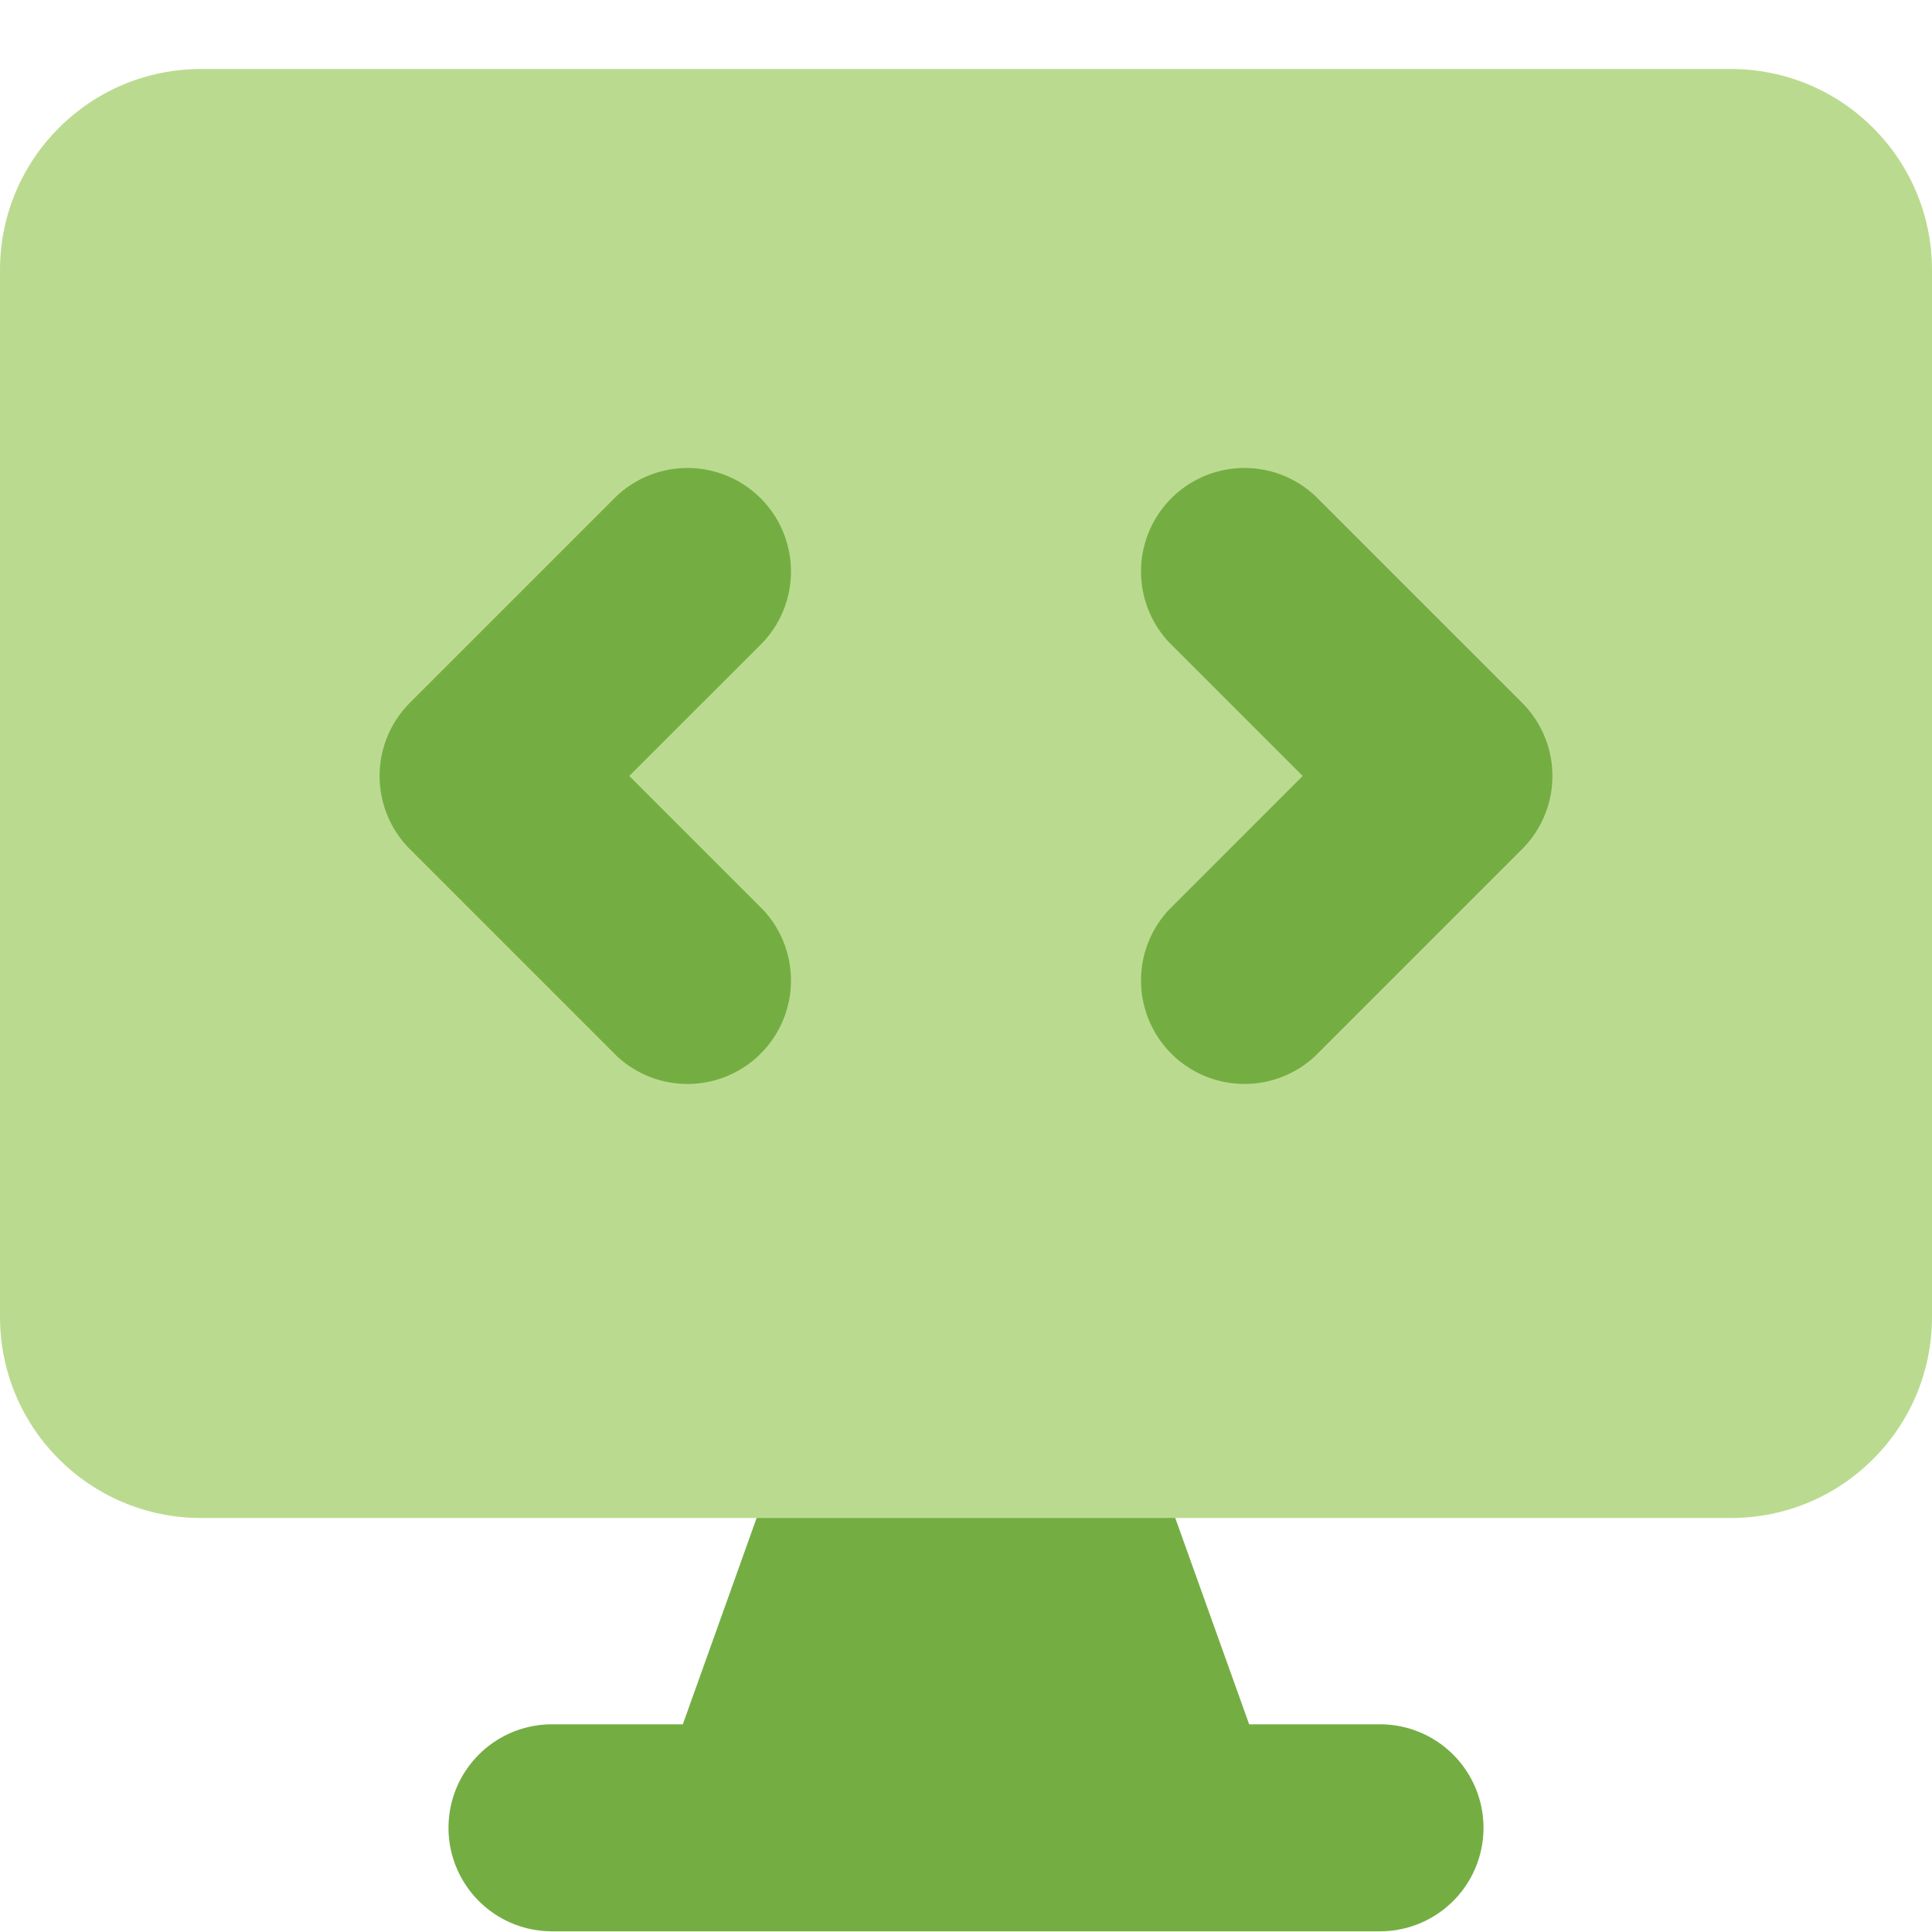
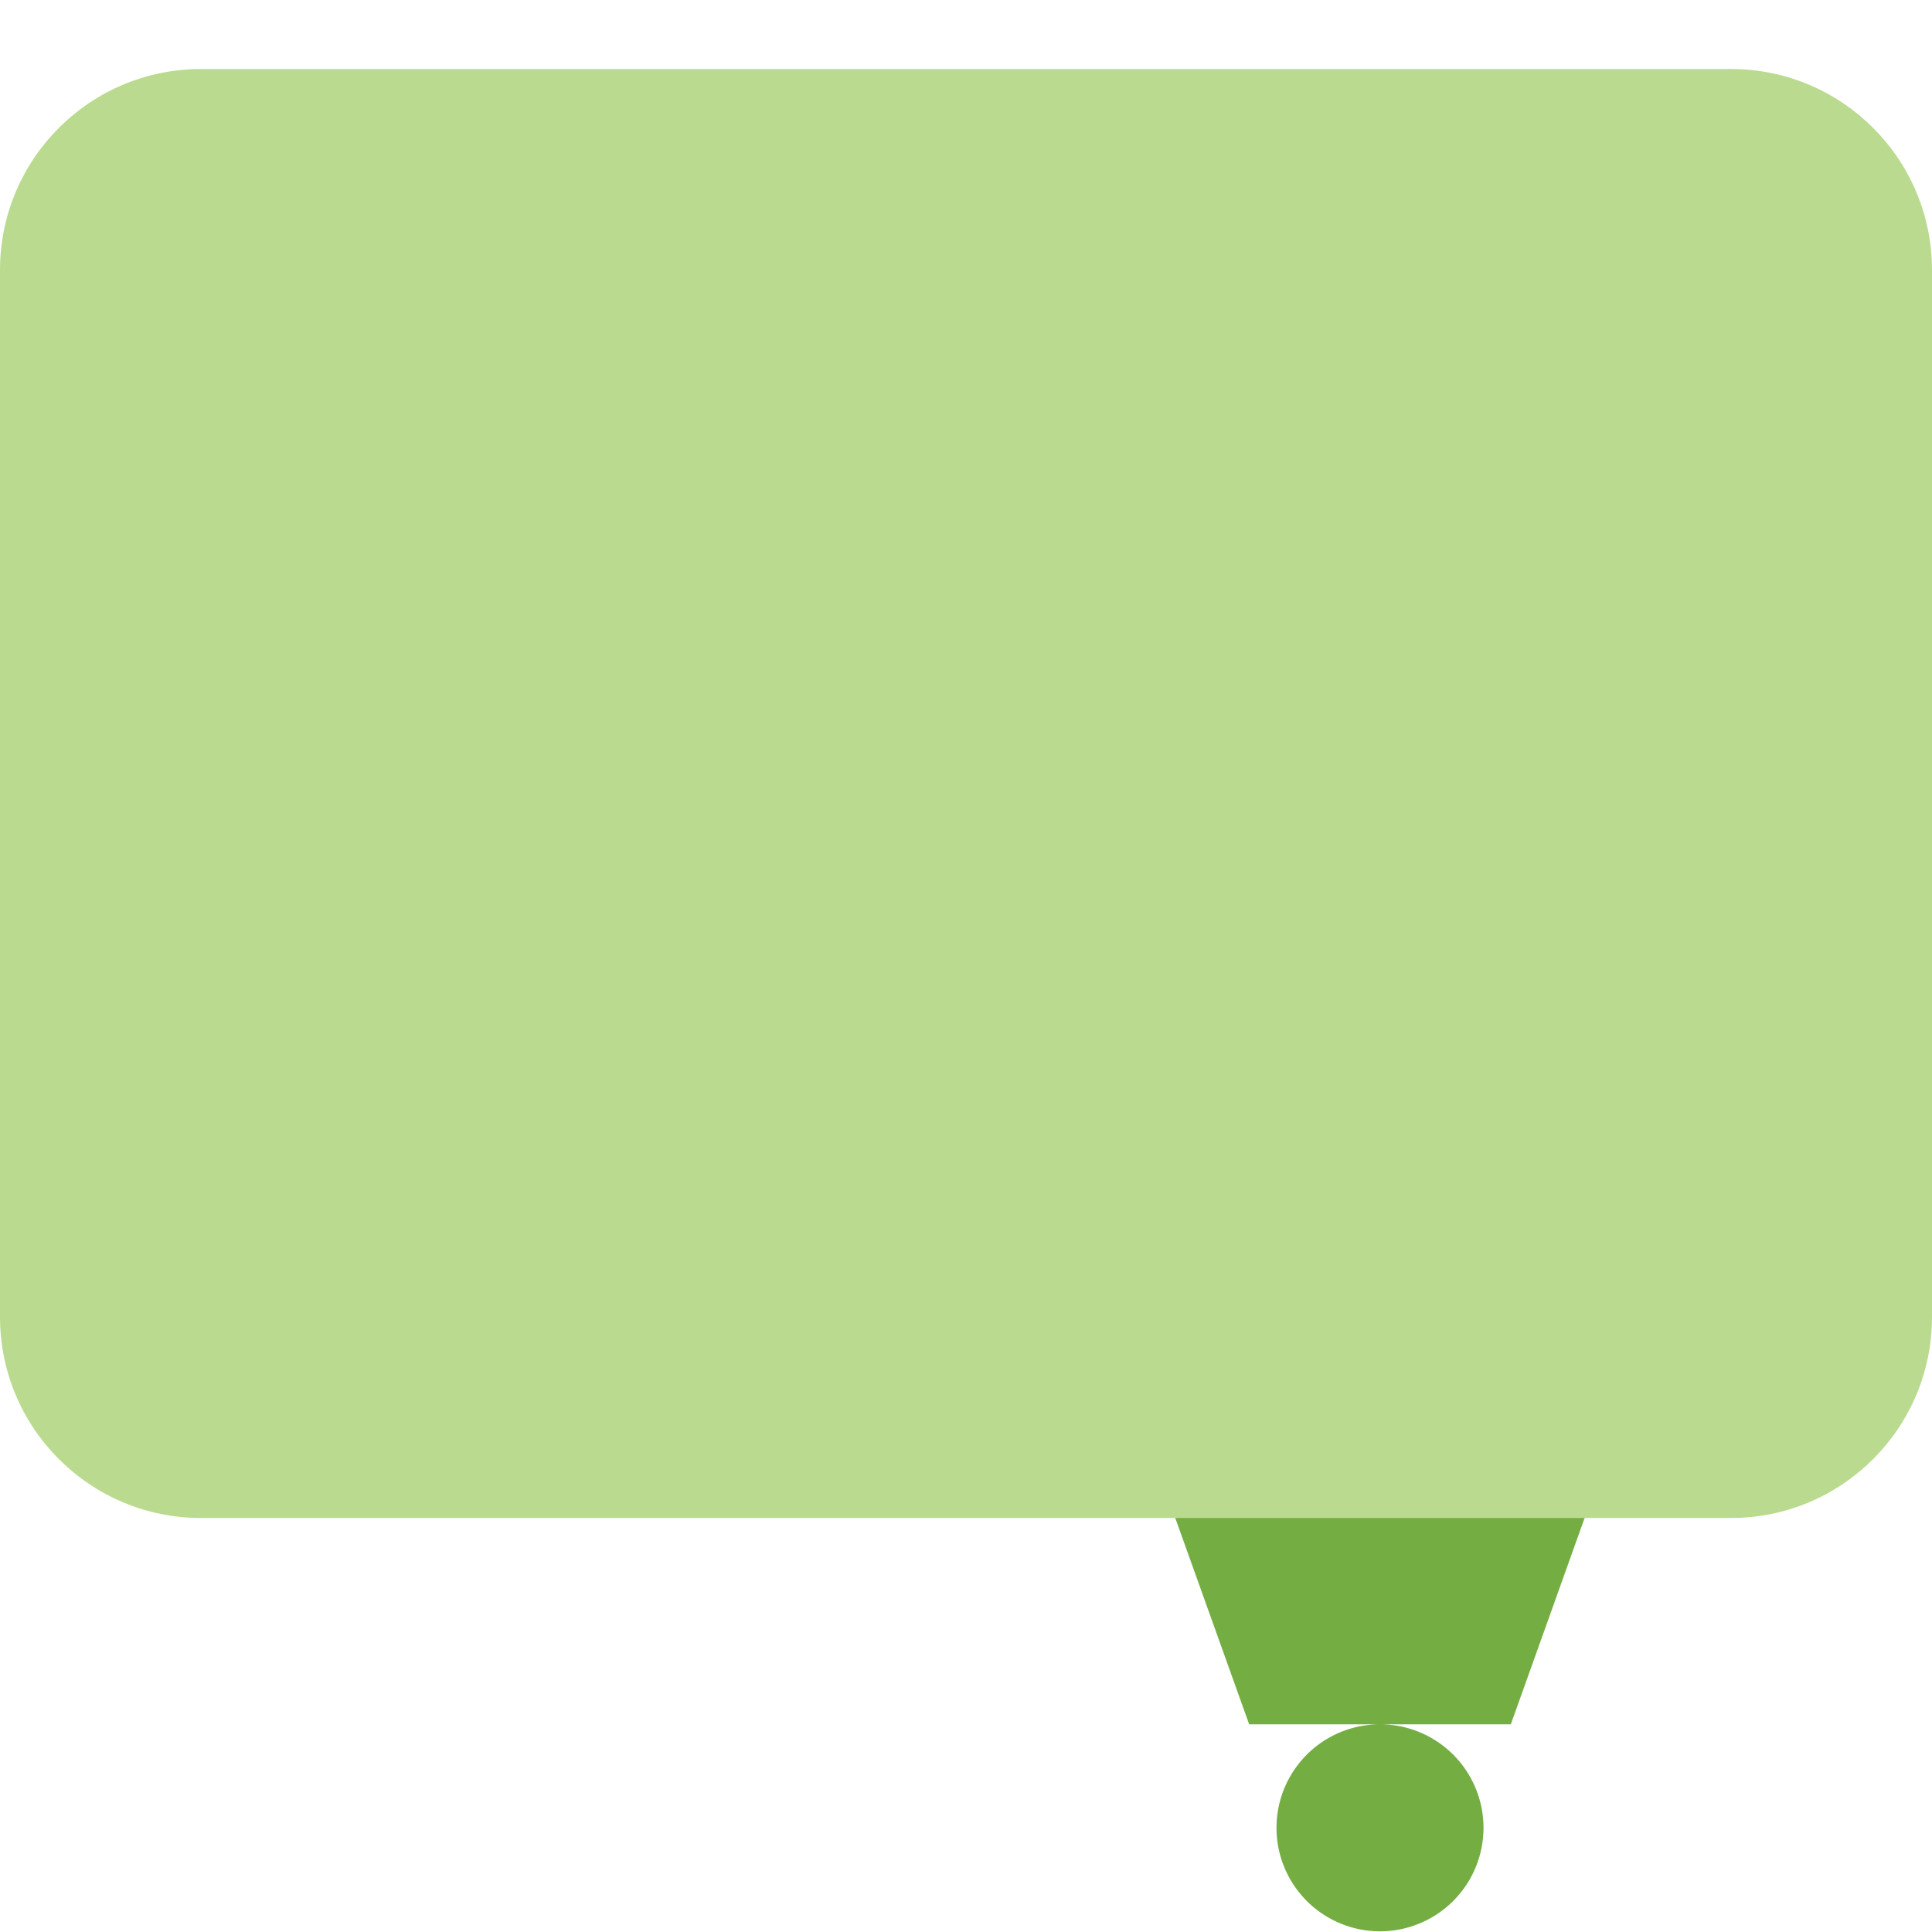
<svg xmlns="http://www.w3.org/2000/svg" fill="none" viewBox="0 0 200 200" id="Desktop-Code--Streamline-Core.svg" height="200" width="200">
  <desc>Desktop Code Streamline Icon: https://streamlinehq.com</desc>
  <g id="desktop-code--desktop-device-display-computer-code-terminal-html-css-programming-system">
-     <path id="Union" fill="#74ae43" fill-rule="evenodd" d="M80.5 151.1a7.143 7.143 0 0 1 6.714 -4.743h25.571a7.143 7.143 0 0 1 6.714 4.743l9.814 27.4H142.857a10.714 10.714 0 1 1 0 21.429H57.143a10.714 10.714 0 0 1 0 -21.429h13.543l9.8 -27.4Z" clip-rule="evenodd" stroke-width="1" />
+     <path id="Union" fill="#74ae43" fill-rule="evenodd" d="M80.5 151.1a7.143 7.143 0 0 1 6.714 -4.743h25.571a7.143 7.143 0 0 1 6.714 4.743l9.814 27.4H142.857a10.714 10.714 0 1 1 0 21.429a10.714 10.714 0 0 1 0 -21.429h13.543l9.8 -27.4Z" clip-rule="evenodd" stroke-width="1" />
    <path id="Union_2" fill="#badb8f" fill-rule="evenodd" d="M20.814 7.143C9.314 7.143 0 16.457 0 27.957v108.371C0 147.829 9.314 157.143 20.814 157.143h158.371C190.686 157.143 200 147.829 200 136.329V27.957C200 16.457 190.686 7.143 179.186 7.143H20.814Z" clip-rule="evenodd" stroke-width="1" />
-     <path id="Union_3" fill="#74ae43" fill-rule="evenodd" d="M79 66.471a10.714 10.714 0 0 0 -15.143 -15.143l-21.429 21.429a10.714 10.714 0 0 0 0 15.143l21.429 21.429a10.714 10.714 0 0 0 15.143 -15.143l-13.857 -13.857 13.857 -13.857Zm57.143 -15.143a10.714 10.714 0 0 0 -15.143 15.143l13.857 13.857 -13.857 13.857a10.714 10.714 0 0 0 15.143 15.143l21.429 -21.429a10.714 10.714 0 0 0 0 -15.143l-21.429 -21.429Z" clip-rule="evenodd" stroke-width="1" />
  </g>
</svg>